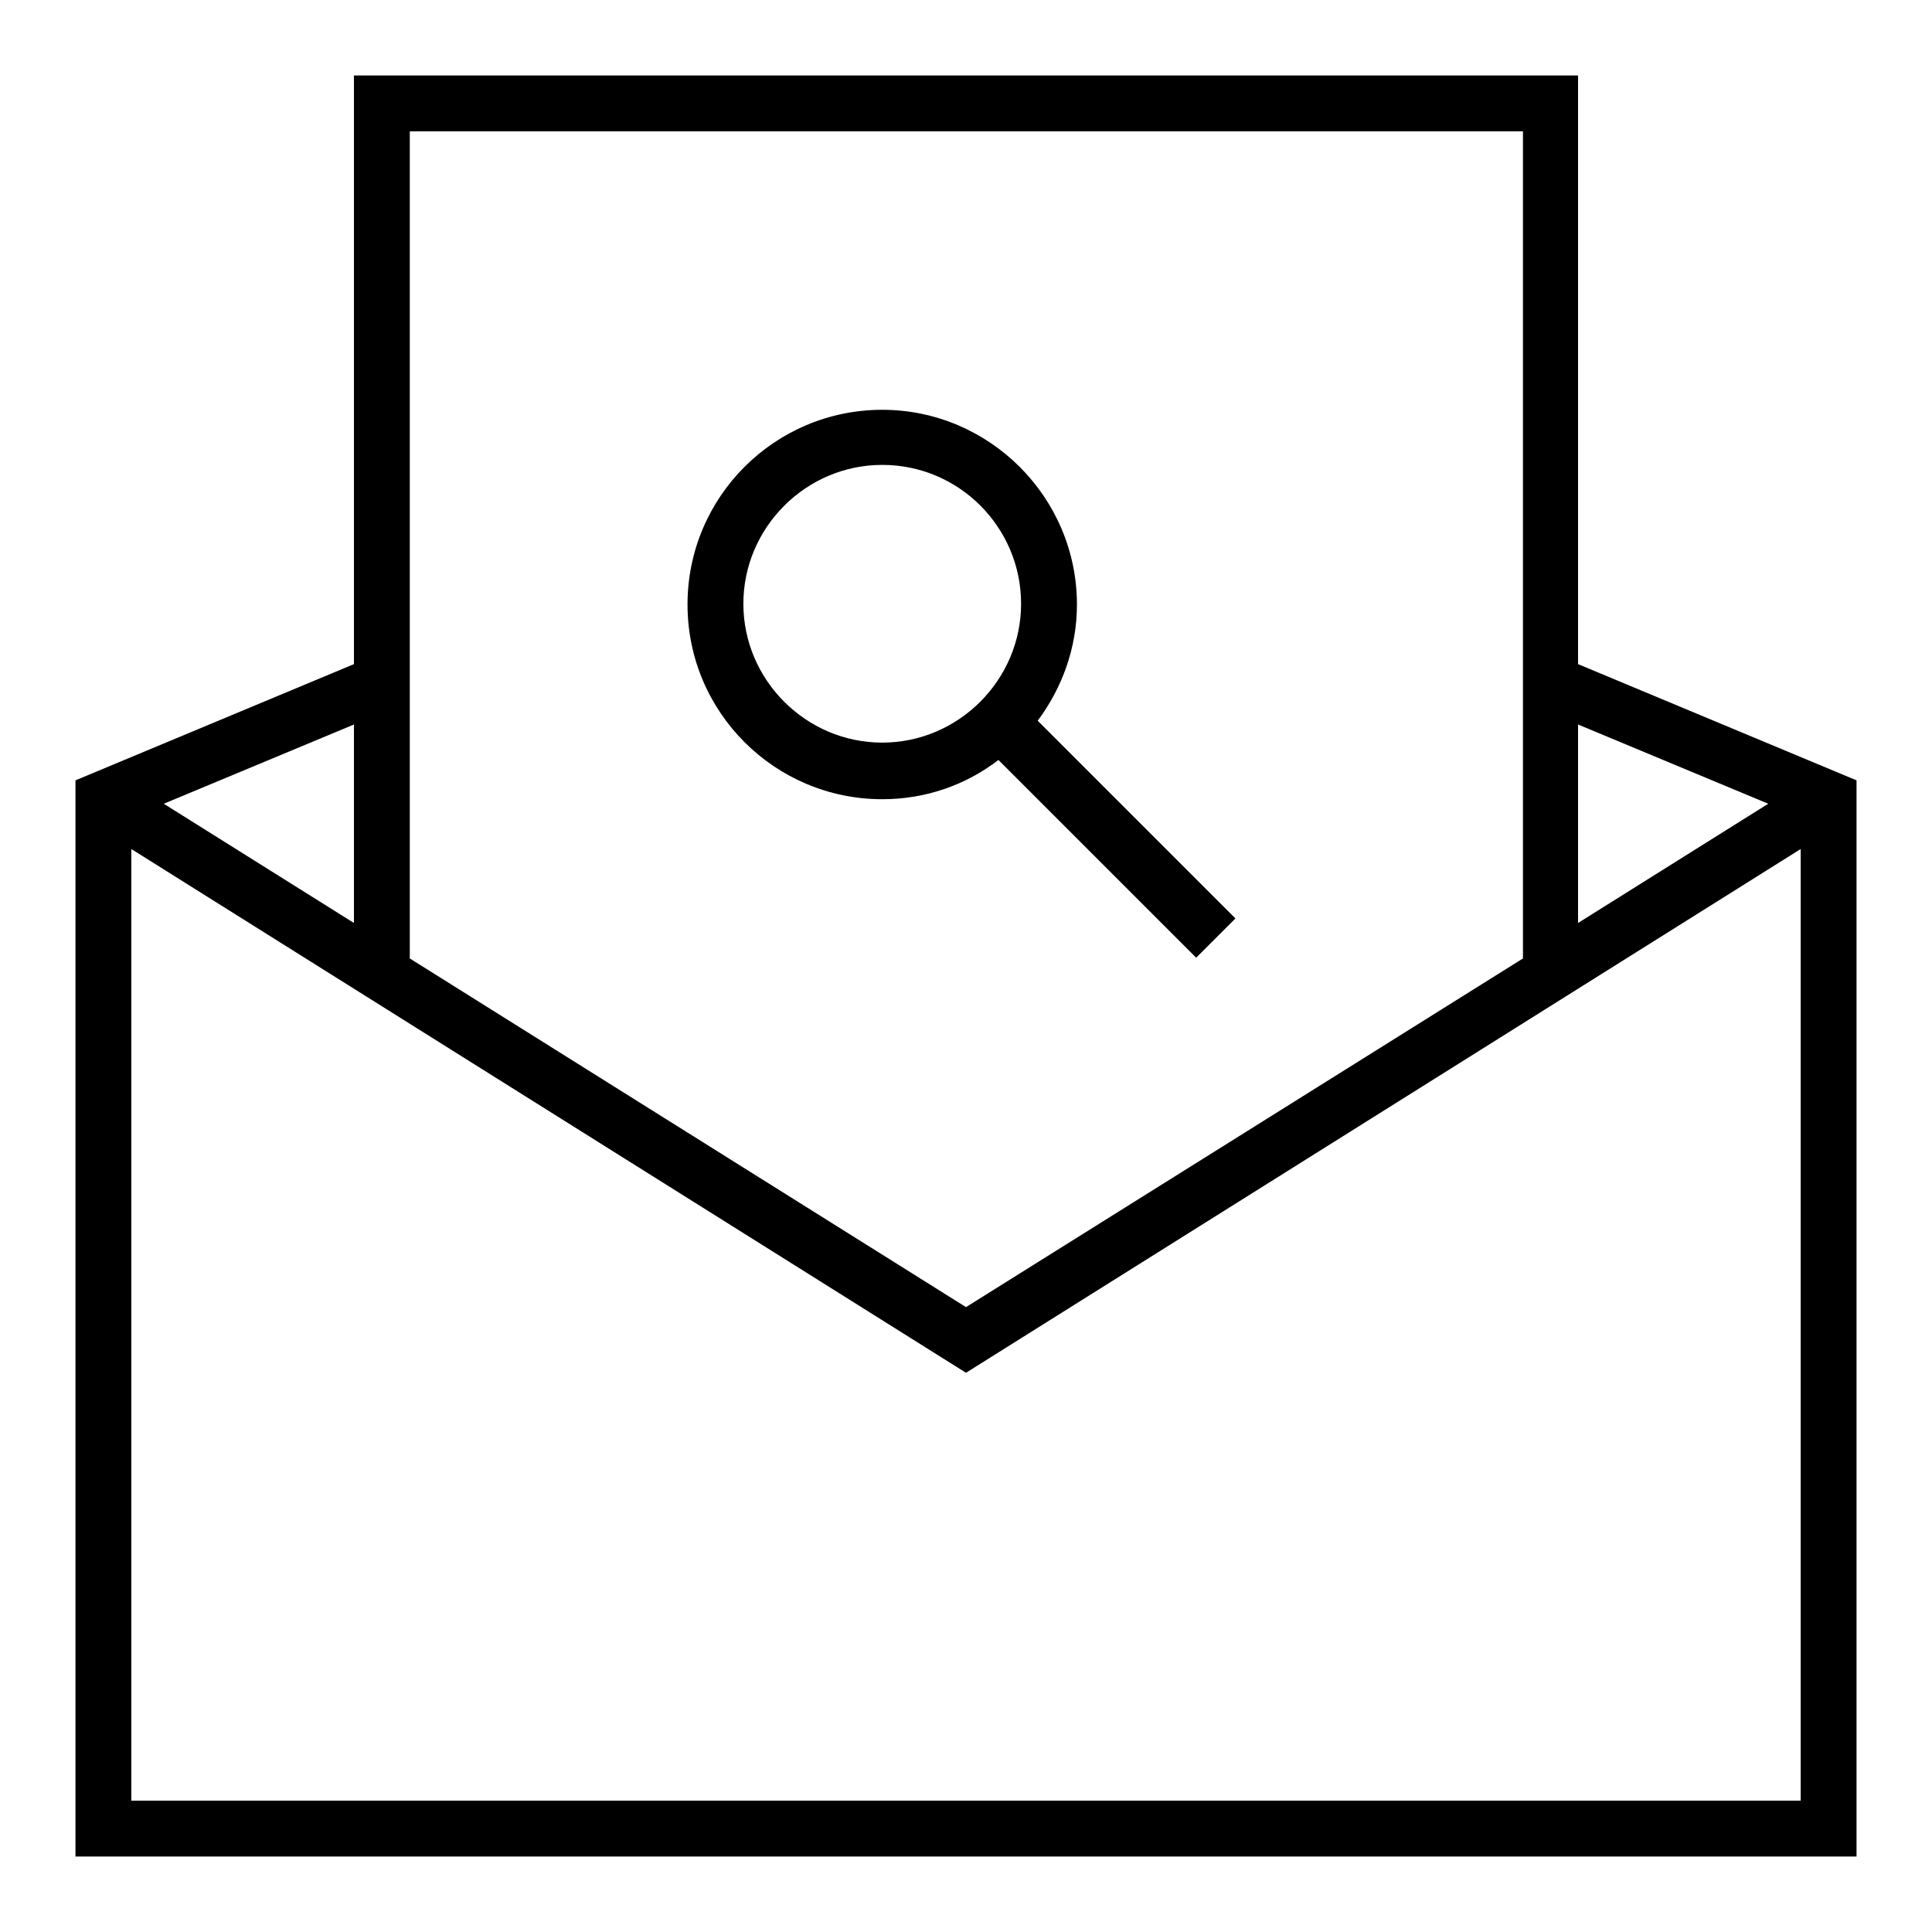
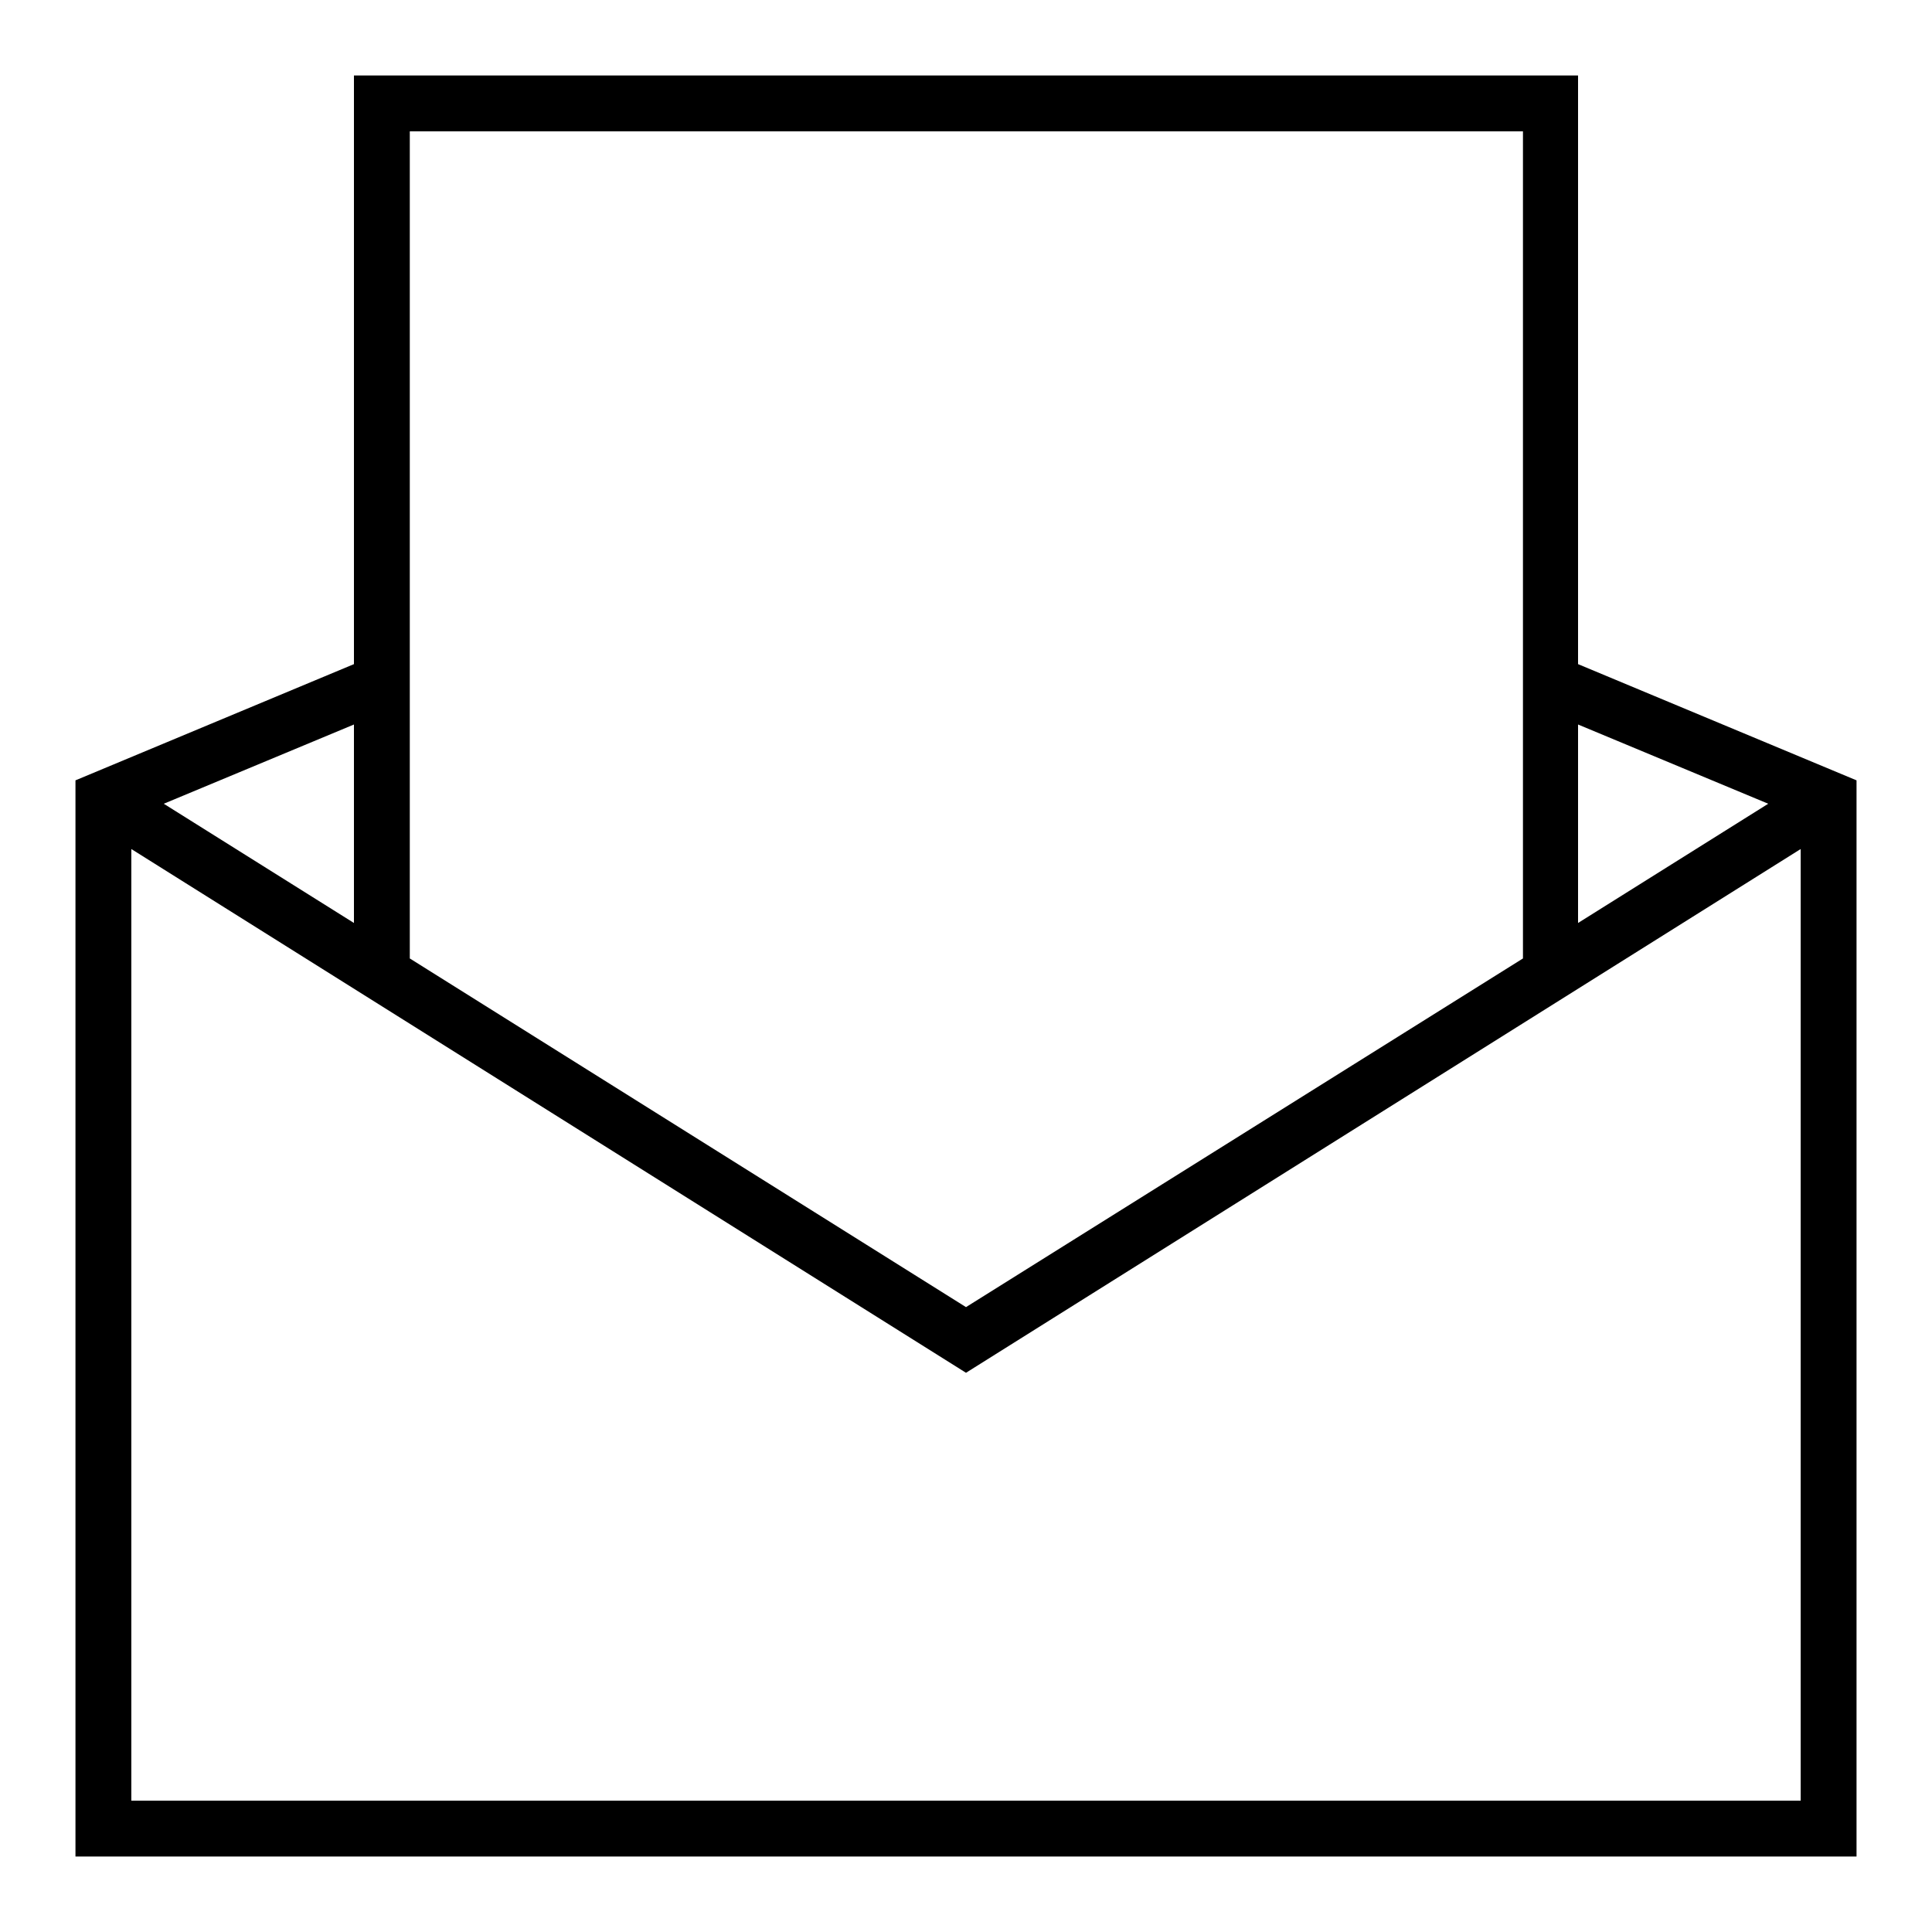
<svg xmlns="http://www.w3.org/2000/svg" version="1.1" x="0px" y="0px" viewBox="0 0 256 256" enable-background="new 0 0 256 256" xml:space="preserve">
  <g>
    <g>
-       <path fill="#000000" d="M116.9,105.9c5.8,0,11.1-1.9,15.4-5.2l26.2,26.2l5.2-5.2l-26.2-26.2c3.2-4.3,5.2-9.6,5.2-15.4  c0-14.2-11.6-25.8-25.8-25.8S91.1,65.8,91.1,80.1S102.7,105.9,116.9,105.9z M116.9,61.6c10.2,0,18.4,8.3,18.4,18.4  s-8.3,18.4-18.4,18.4s-18.4-8.3-18.4-18.4S106.8,61.6,116.9,61.6z" />
      <path fill="#000000" d="M209.1,10H46.9v78L10,103.4V246h236V103.4L209.1,88V10z M201.8,17.4V127L128,173.2L54.3,127V17.4H201.8z  M46.9,122.3l-25.2-15.8L46.9,96V122.3z M17.4,238.6V112.5L128,181.9l110.6-69.4v126.1H17.4z M234.3,106.5l-25.2,15.8V96  L234.3,106.5z" />
    </g>
  </g>
</svg>